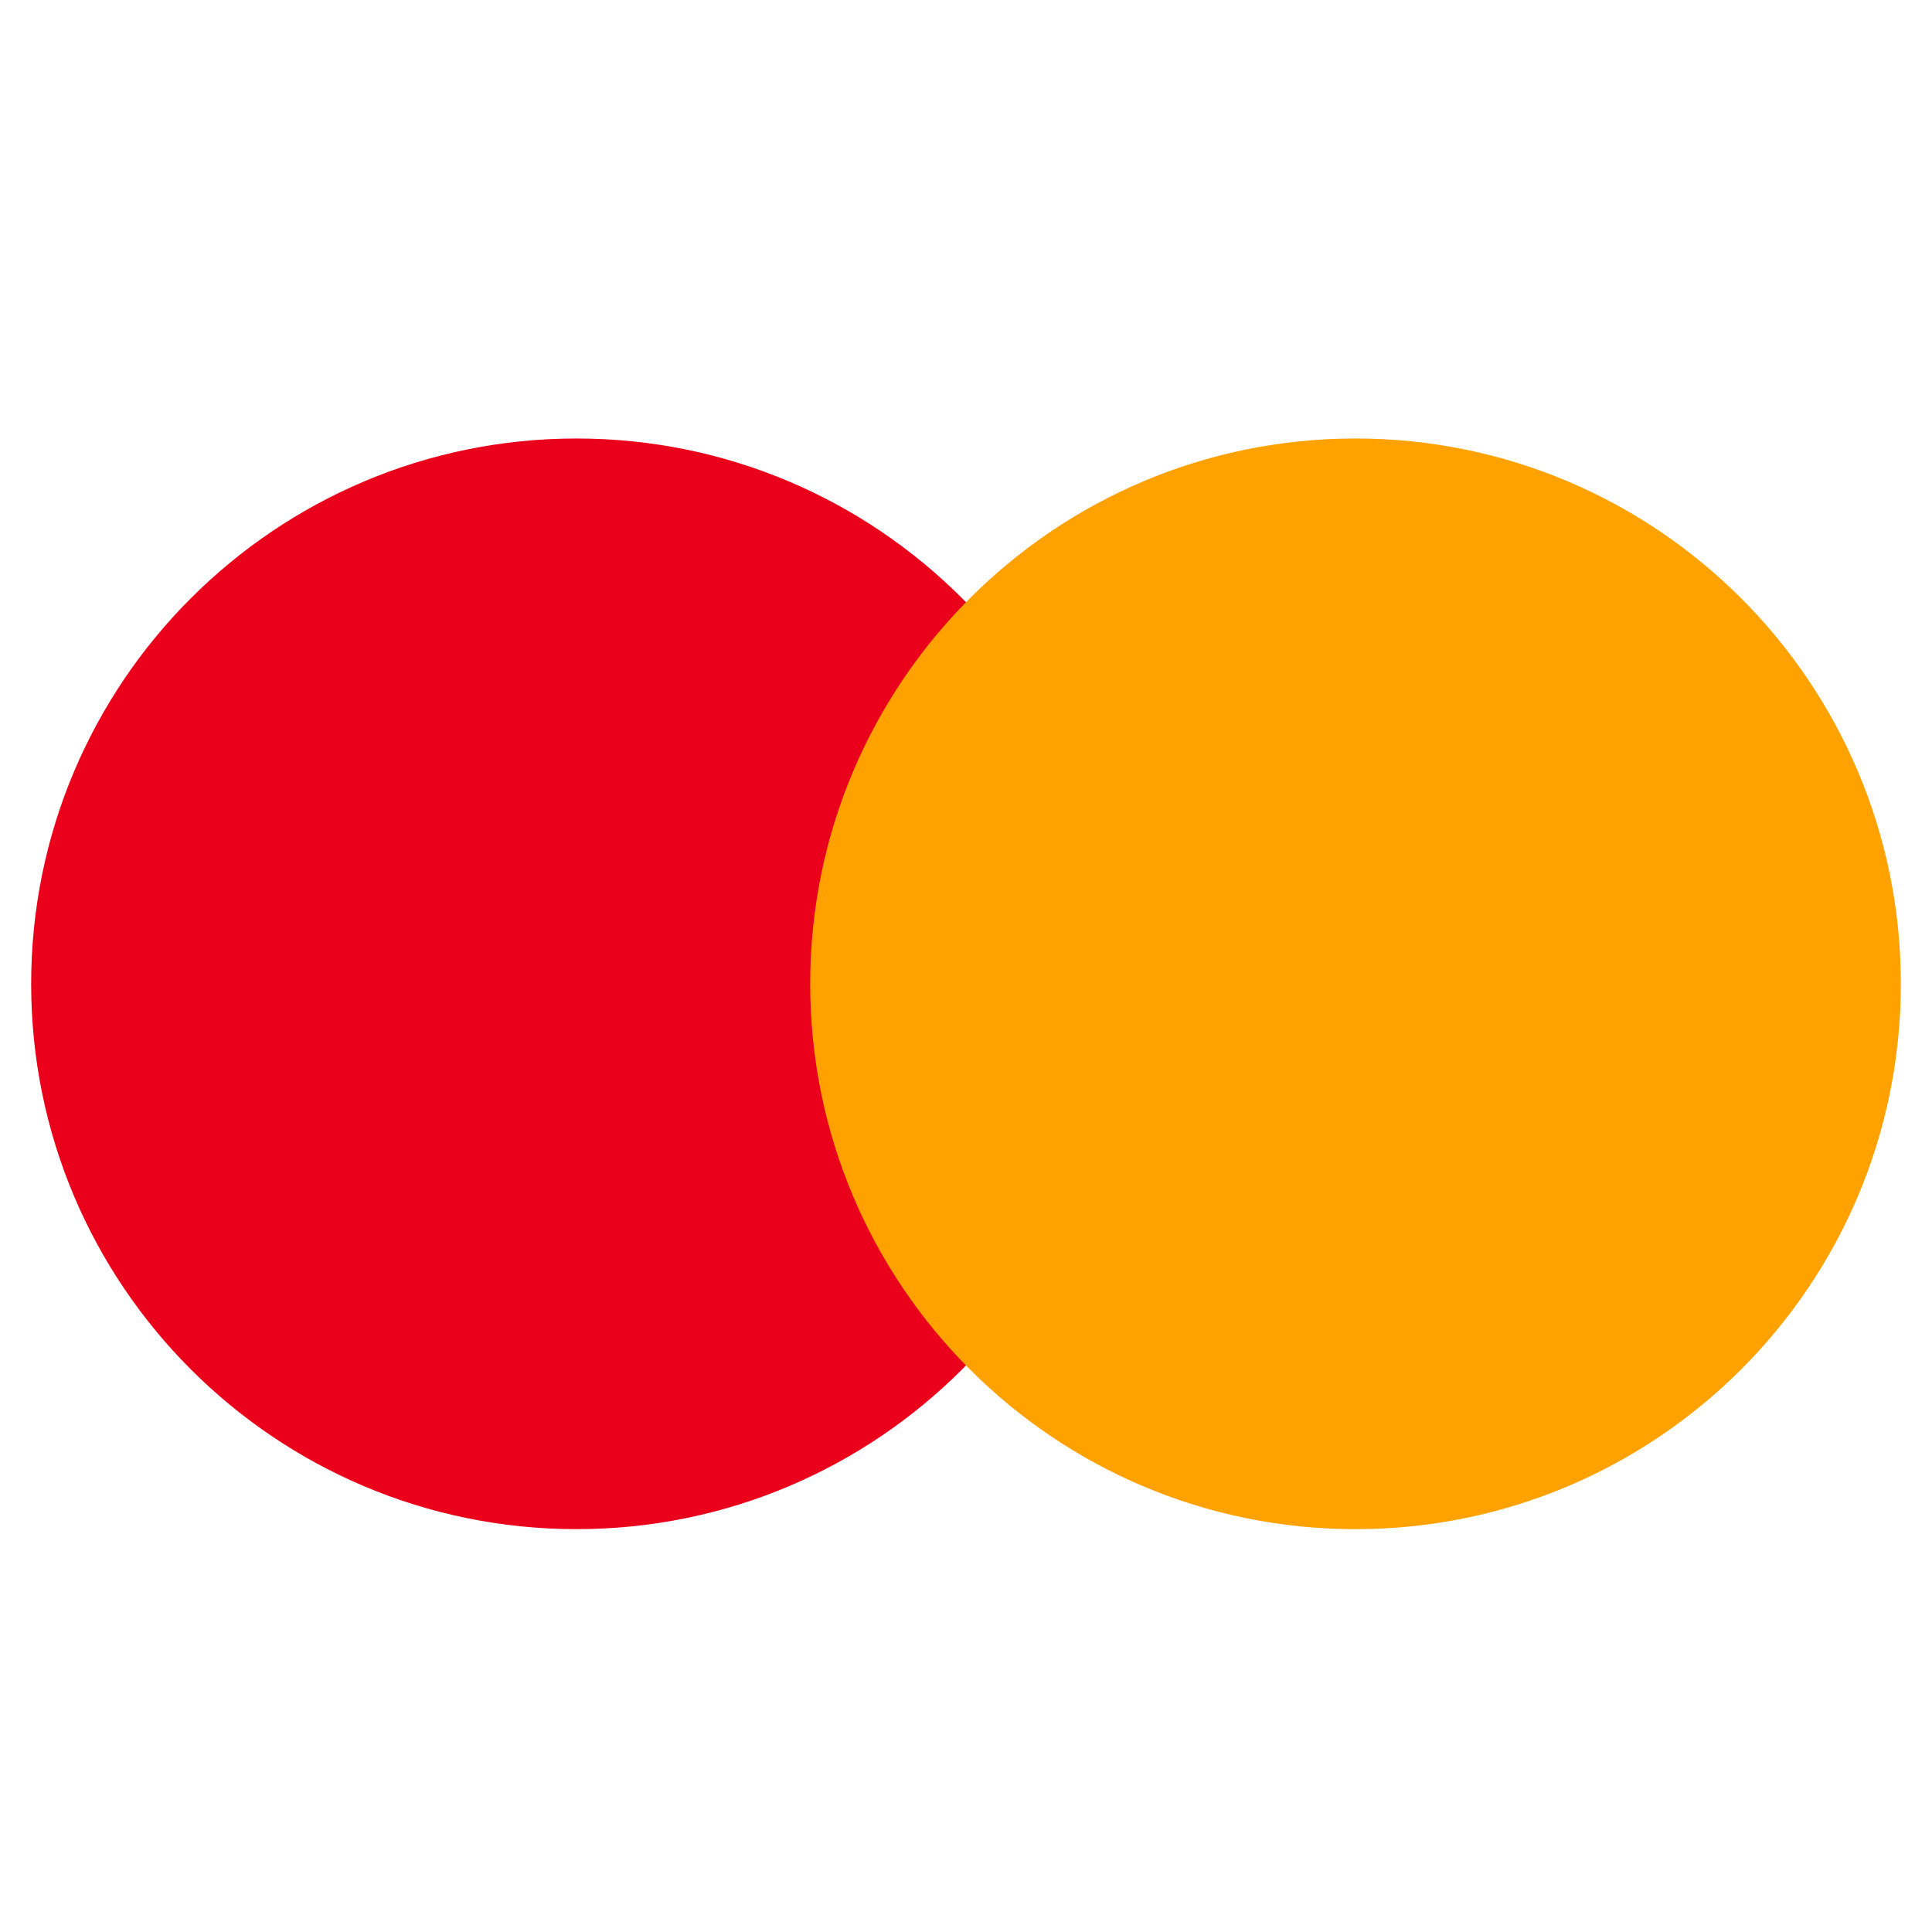
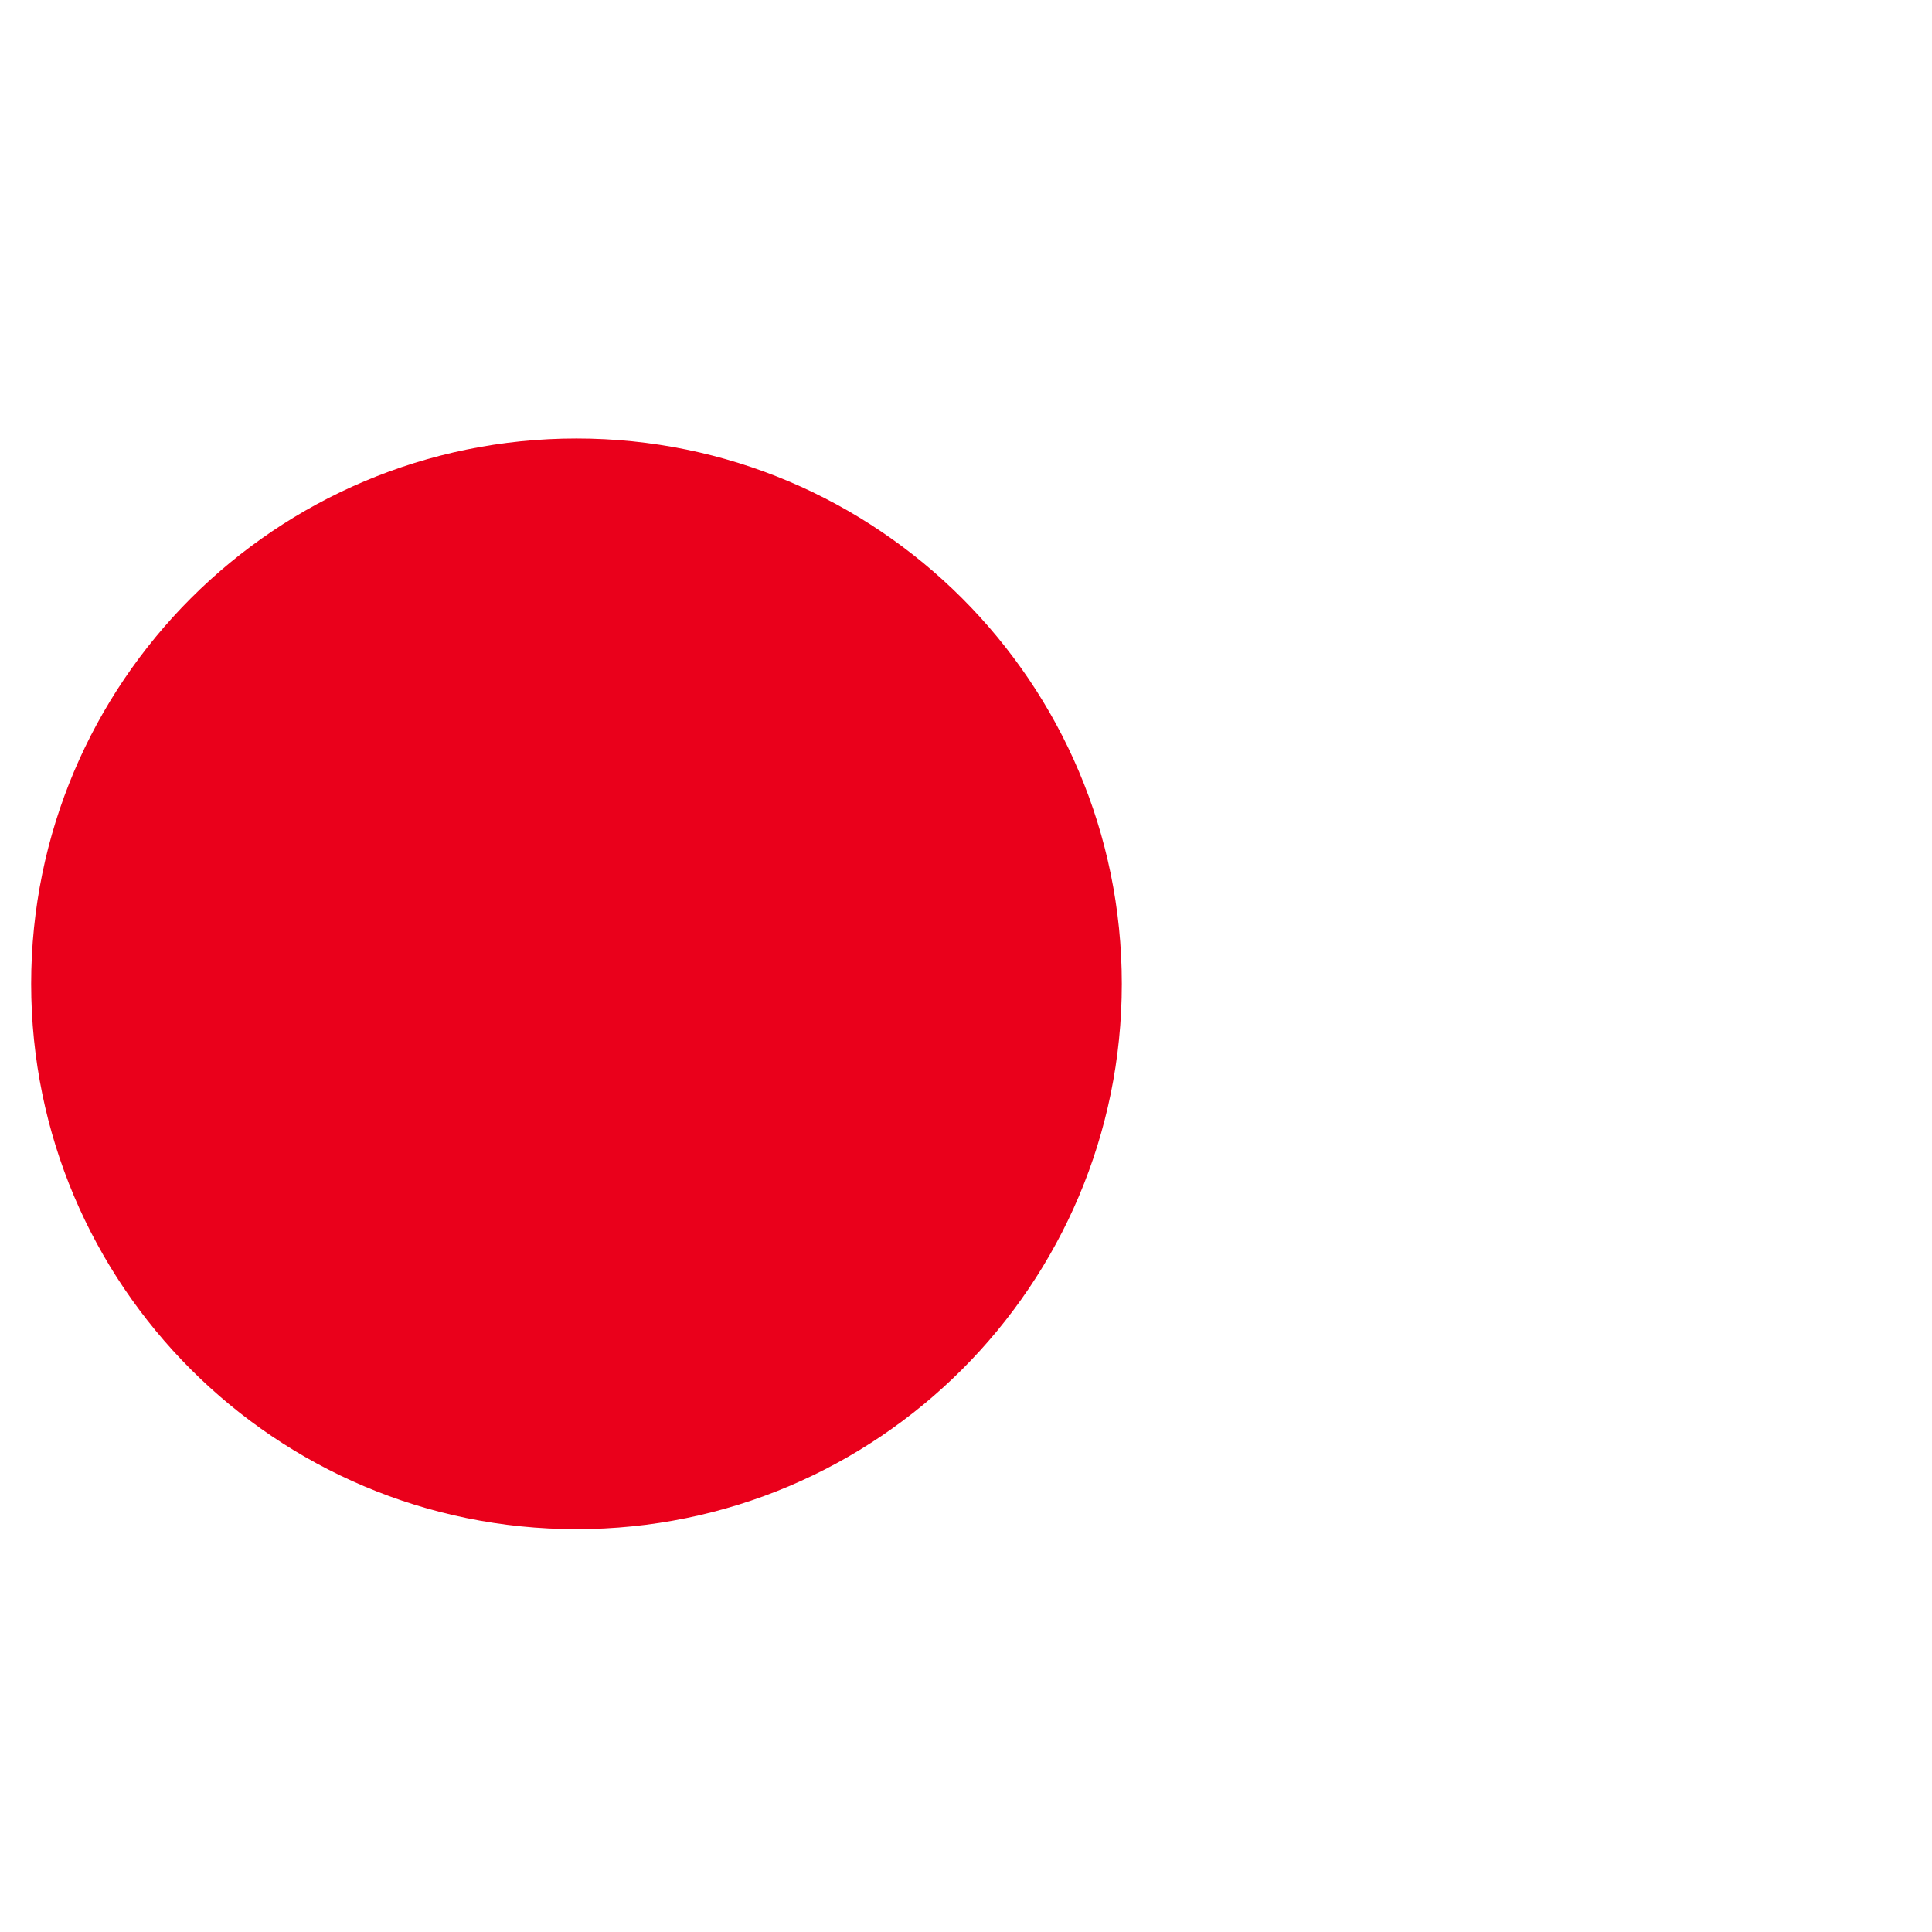
<svg xmlns="http://www.w3.org/2000/svg" width="31" height="31" viewBox="0 0 31 31" fill="none">
  <g clip-path="url(#clip0_3790_138517)">
    <path d="M9.25 24.536C14.082 24.536 18 20.619 18 15.786C18 10.954 14.082 7.036 9.25 7.036C4.418 7.036 0.5 10.954 0.5 15.786C0.5 20.619 4.418 24.536 9.25 24.536Z" fill="#EA001B" />
-     <path d="M21.75 24.536C26.582 24.536 30.5 20.619 30.5 15.786C30.5 10.954 26.582 7.036 21.75 7.036C16.918 7.036 13 10.954 13 15.786C13 20.619 16.918 24.536 21.75 24.536Z" fill="#FFA200" />
  </g>
  <defs>
    <clipPath id="clip0_3790_138517">
      <rect width="30" height="30" fill="white" transform="translate(0.5 0.786)" />
    </clipPath>
  </defs>
</svg>